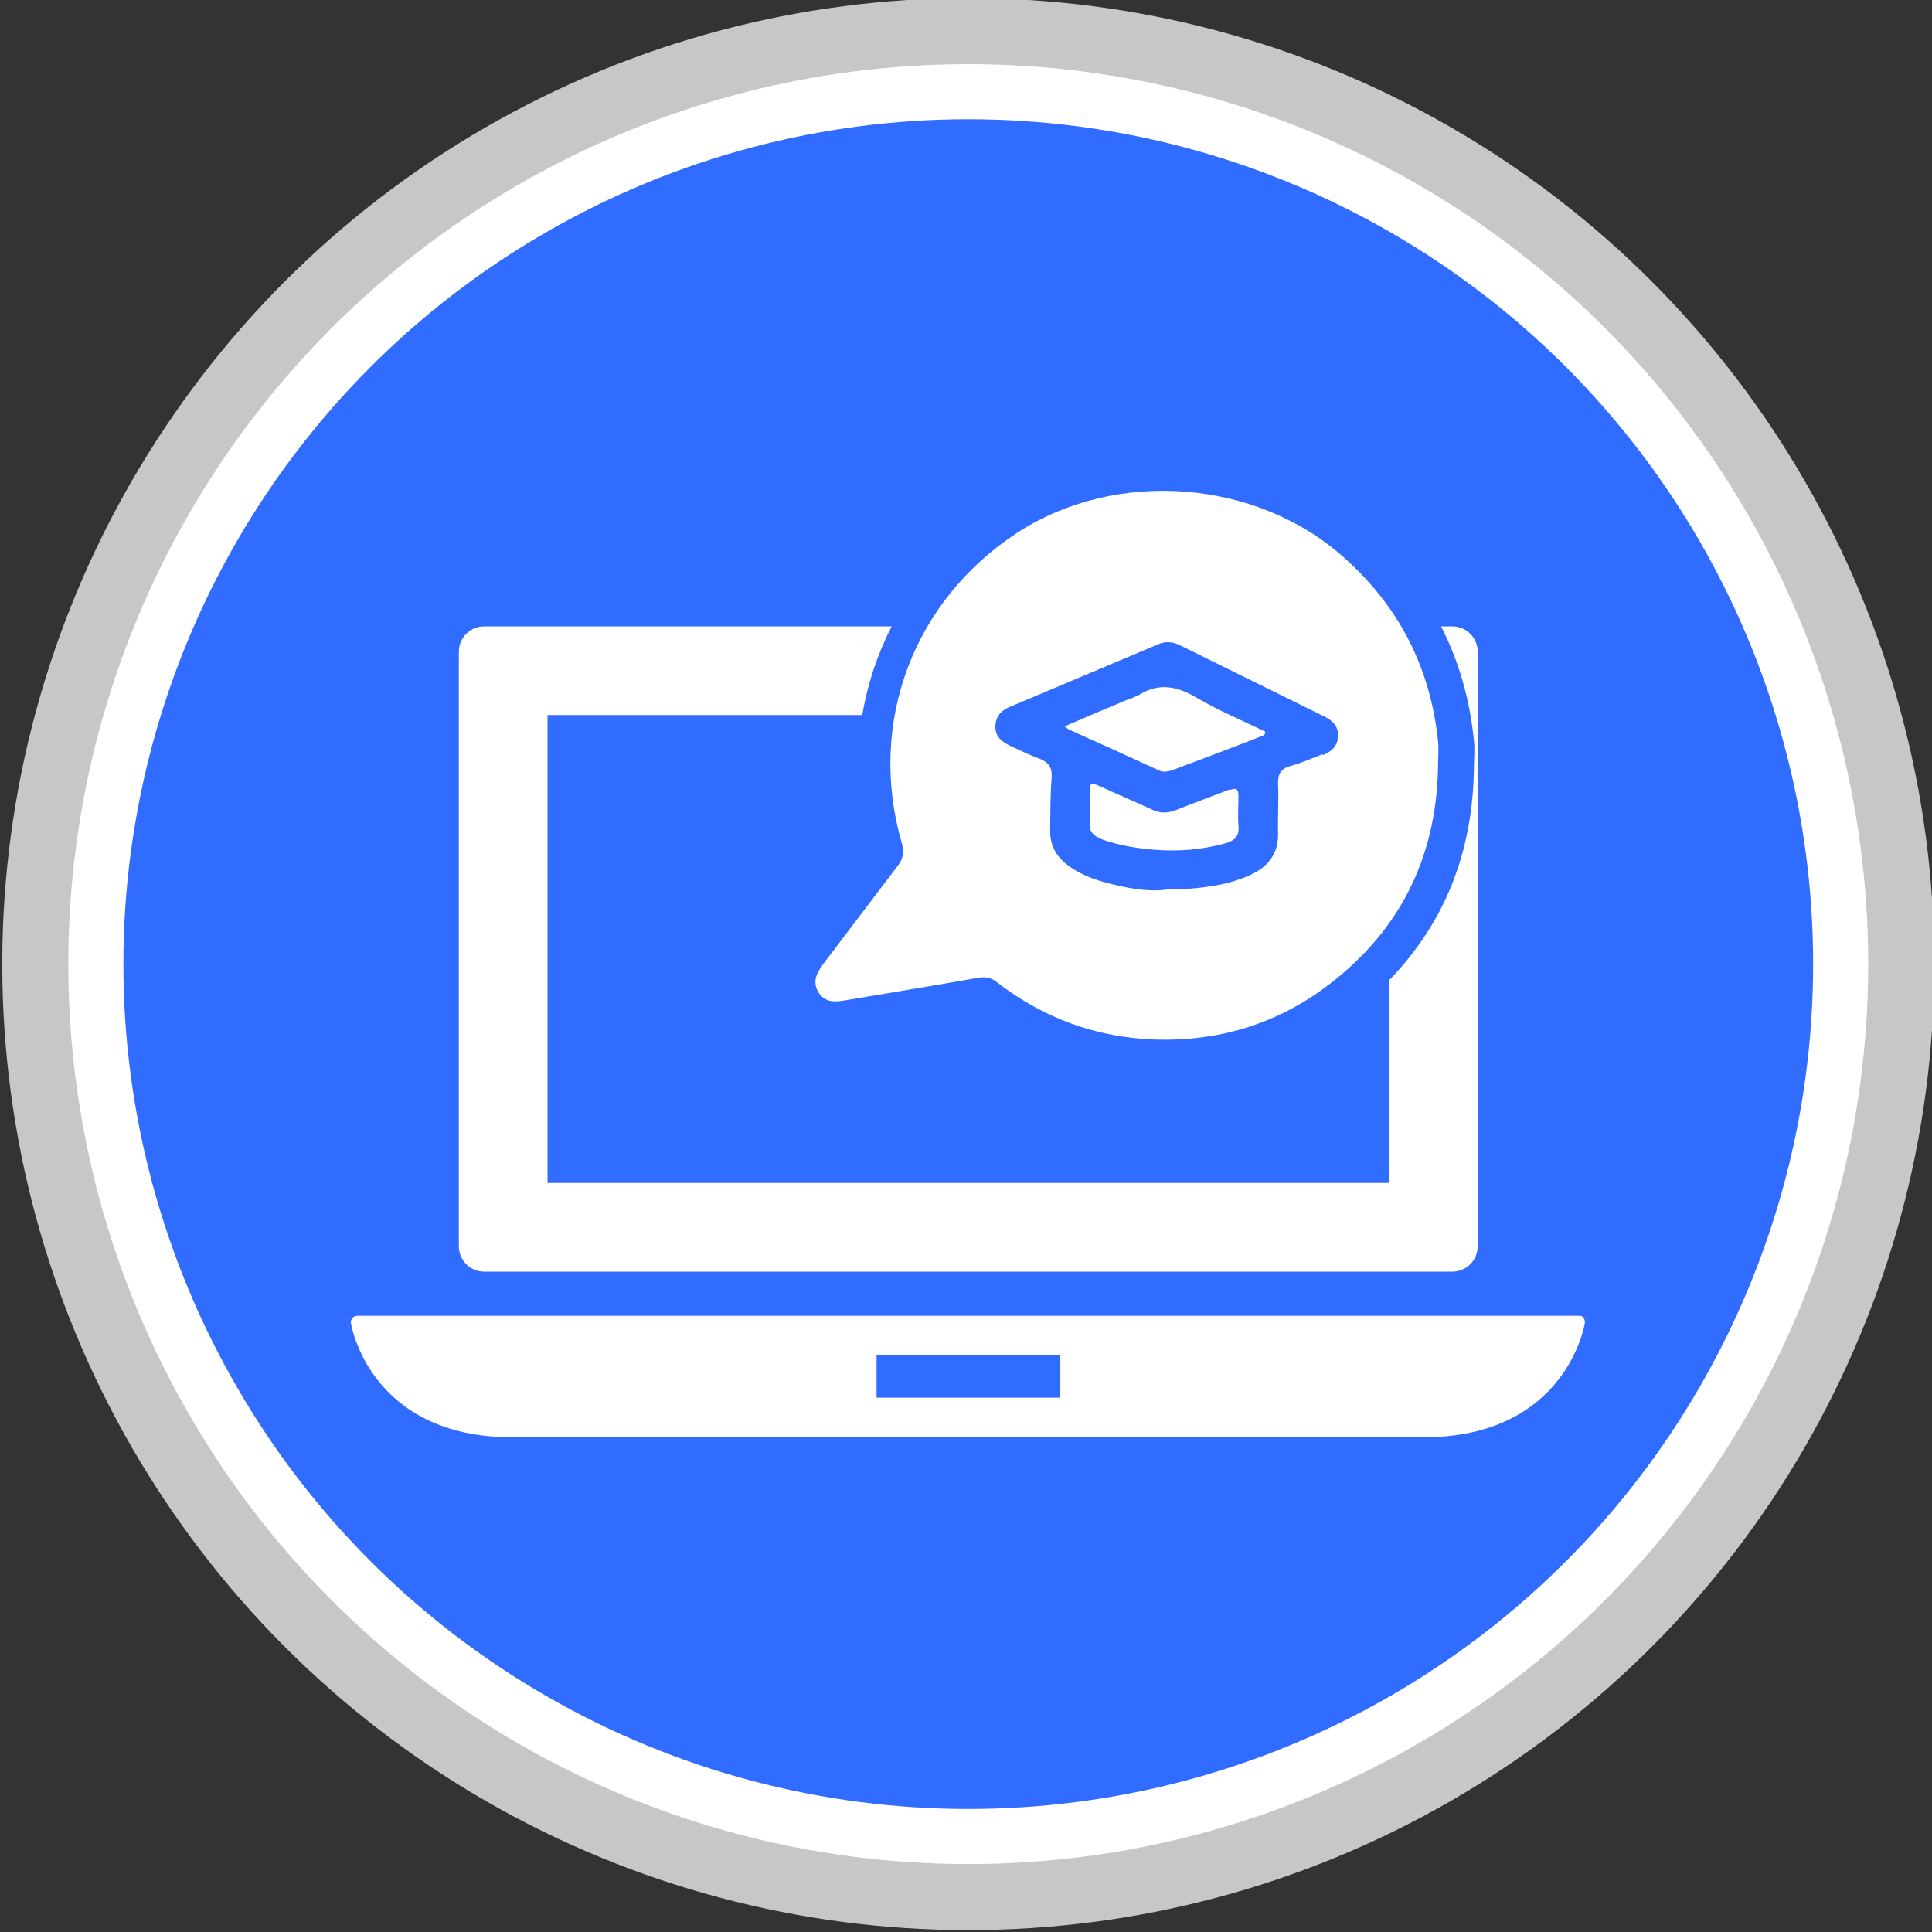
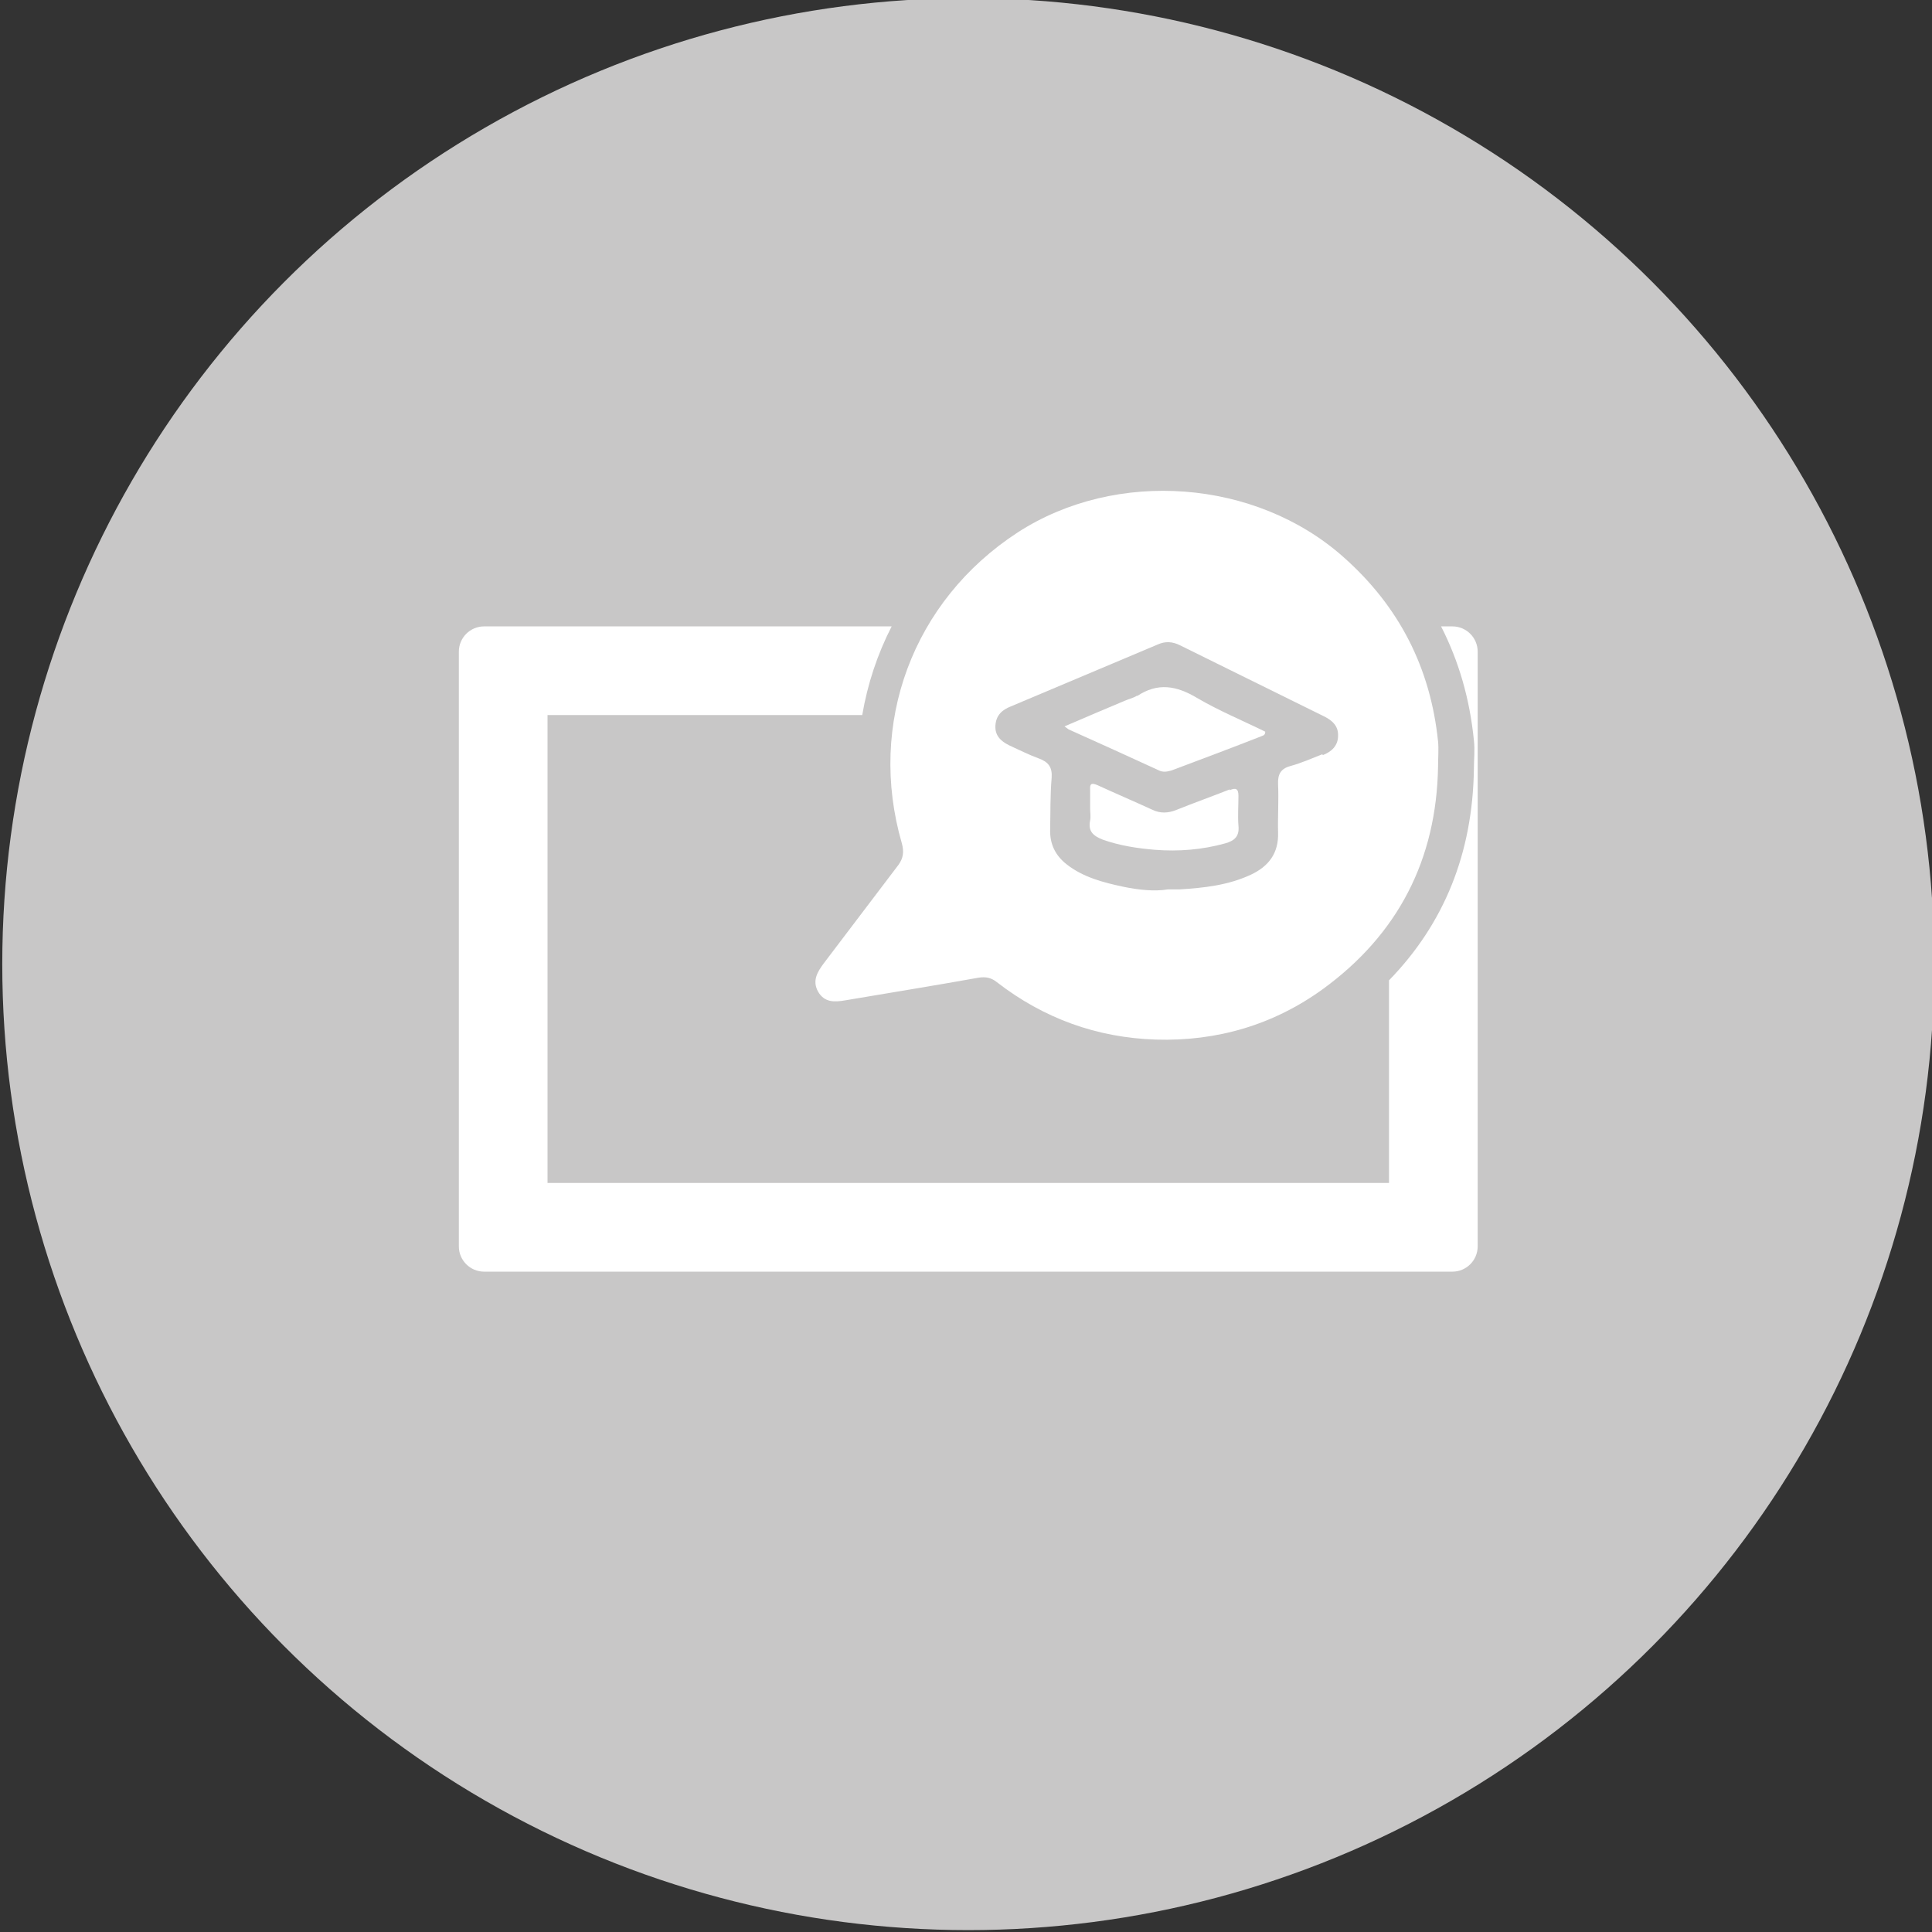
<svg xmlns="http://www.w3.org/2000/svg" id="Capa_1" data-name="Capa 1" version="1.1" viewBox="0 0 512 512">
  <rect x="0" y="0" width="512" height="512" fill="#333333" stroke="none" />
  <defs>
    <style>
      .cls-1 {
        fill: #c8c7c7;
      }

      .cls-1, .cls-2, .cls-3 {
        stroke-width: 0px;
      }

      .cls-2 {
        fill: #306cff;
      }

      .cls-3 {
        fill: #fff;
      }
    </style>
  </defs>
  <circle class="cls-1" cx="256.6" cy="255.5" r="256" />
-   <circle class="cls-3" cx="256.6" cy="255.5" r="238.5" />
  <g>
-     <circle class="cls-2" cx="256.6" cy="255.5" r="223.9" />
    <g>
-       <path class="cls-3" d="M419.8,349.3c-.3-.4-.8-.6-1.3-.6H94.7c-.5,0-.9.2-1.3.6-.3.4-.5.8-.4,1.3,0,.3,4.9,30.3,42.8,30.3h241.4c37.9,0,42.8-30,42.8-30.3,0-.5,0-1-.4-1.3ZM281,370.4h-48.7v-11.2h48.7v11.2Z" />
      <path class="cls-3" d="M384.9,166h-3c4.7,9.2,7.6,19.2,8.7,30.2.3,2.5,0,5,0,7.5-.3,22.4-7.9,41.1-22.5,56.1v53.7h-223v-124h83.4c1.4-8.2,4-16.1,7.8-23.5h-108c-3.7,0-6.7,3-6.7,6.7v157.6c0,3.7,3,6.7,6.7,6.7h256.6c3.7,0,6.7-3,6.7-6.7v-157.6c0-3.7-3-6.7-6.7-6.7Z" />
      <g>
        <path class="cls-3" d="M381.1,196.5c-2-19.5-10.3-35.8-25.1-48.9-23.2-20.6-60.2-23.4-86.3-6.5-27.8,18.1-39.9,50.7-30.7,82.4.6,2.2.4,3.9-.9,5.7-6.6,8.7-13.2,17.4-19.8,26.1-1.7,2.3-3.1,4.6-1.5,7.5,1.7,2.9,4.3,2.8,7.2,2.3,11.8-2,23.6-3.9,35.3-6,2-.3,3.4,0,4.9,1.2,12.4,9.6,26.5,14.7,42.1,15.2,16.2.5,31.2-3.9,44.3-13.4,19.9-14.5,30.1-34.3,30.5-59,0-2.2.2-4.5,0-6.7ZM350.4,199.9c-2.8,1.1-5.5,2.3-8.4,3.1-2.6.7-3.4,2.2-3.3,4.8.2,4.3-.1,8.5,0,12.8.2,5.5-2.5,9-7.2,11.2-6,2.8-12.4,3.5-18.9,3.9-.8,0-1.7,0-3.1,0-3.6.6-8,.1-11.8-.7-5.2-1.1-10.7-2.5-15.1-6-2.9-2.3-4.4-5.3-4.3-9.1.1-4.6,0-9.2.4-13.8.2-2.8-.9-4.2-3.4-5.1-2.7-1-5.3-2.3-7.9-3.5-2.2-1.1-3.8-2.6-3.6-5.3.2-2.7,1.8-4.1,4.1-5,13-5.5,25.9-10.9,38.9-16.4,2-.9,3.9-.8,5.9.2,12.8,6.3,25.5,12.6,38.3,18.9,2.2,1.1,3.7,2.6,3.6,5.1,0,2.6-1.7,4.2-4,5.1Z" />
        <path class="cls-3" d="M325.9,209.2c-4.8,1.9-9.6,3.6-14.3,5.5-2.1.8-4.1.9-6.2-.1-4.8-2.2-9.7-4.3-14.5-6.5-1.8-.8-2.1-.3-2,1.3,0,1.6,0,3.2,0,4.9h0c0,1,.2,2.1,0,3.1-.6,2.9.8,4.1,3.3,5.1,4.5,1.6,9.1,2.3,13.8,2.7,6.3.5,12.6,0,18.7-1.7,2.5-.7,3.8-1.9,3.5-4.7-.2-2.6,0-5.3,0-7.9,0-1.9-.7-2.2-2.3-1.5Z" />
        <path class="cls-3" d="M301.4,184.3c-1,.7-2.2.9-3.3,1.4-5.2,2.2-10.5,4.4-16,6.8.6.4.8.6,1.1.8,8,3.6,16,7.2,24,10.9,1.1.5,2.1.3,3.2,0,8-3,16-6,23.9-9.1.4-.2,1-.2,1-1.2-5.9-2.9-12.2-5.5-18-8.9-5.5-3.3-10.5-4.2-16-.5Z" />
      </g>
    </g>
  </g>
</svg>